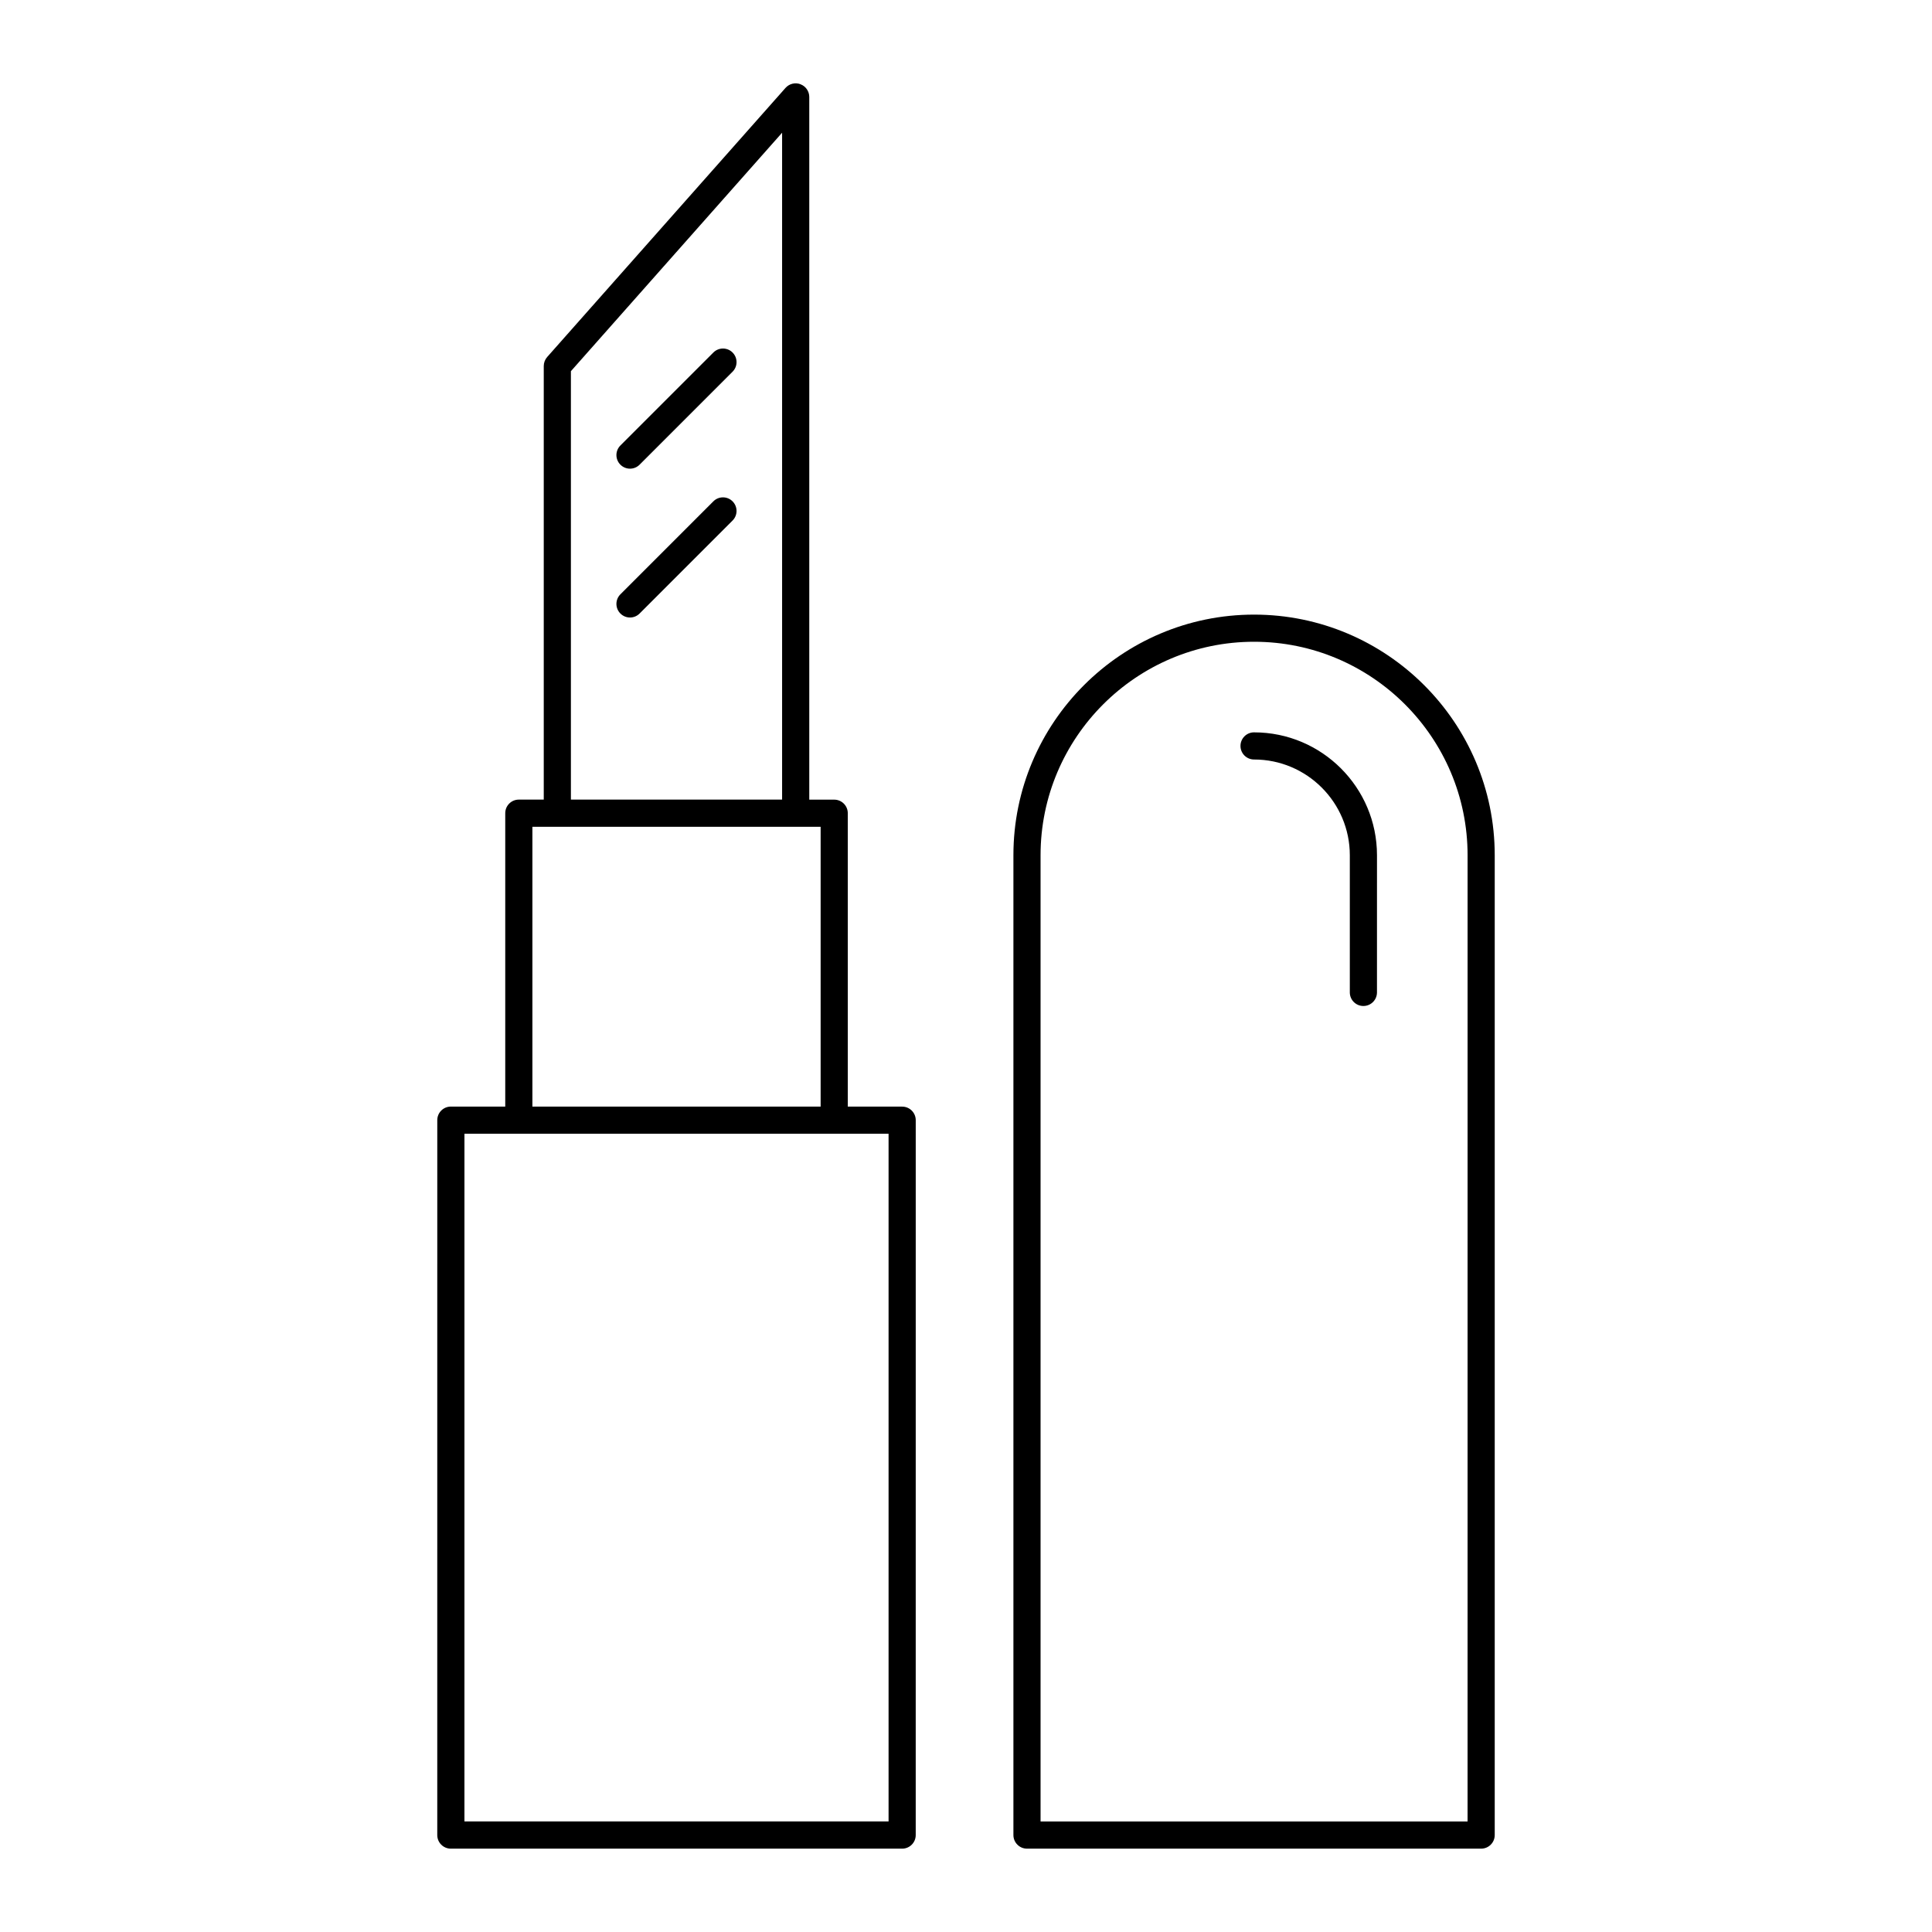
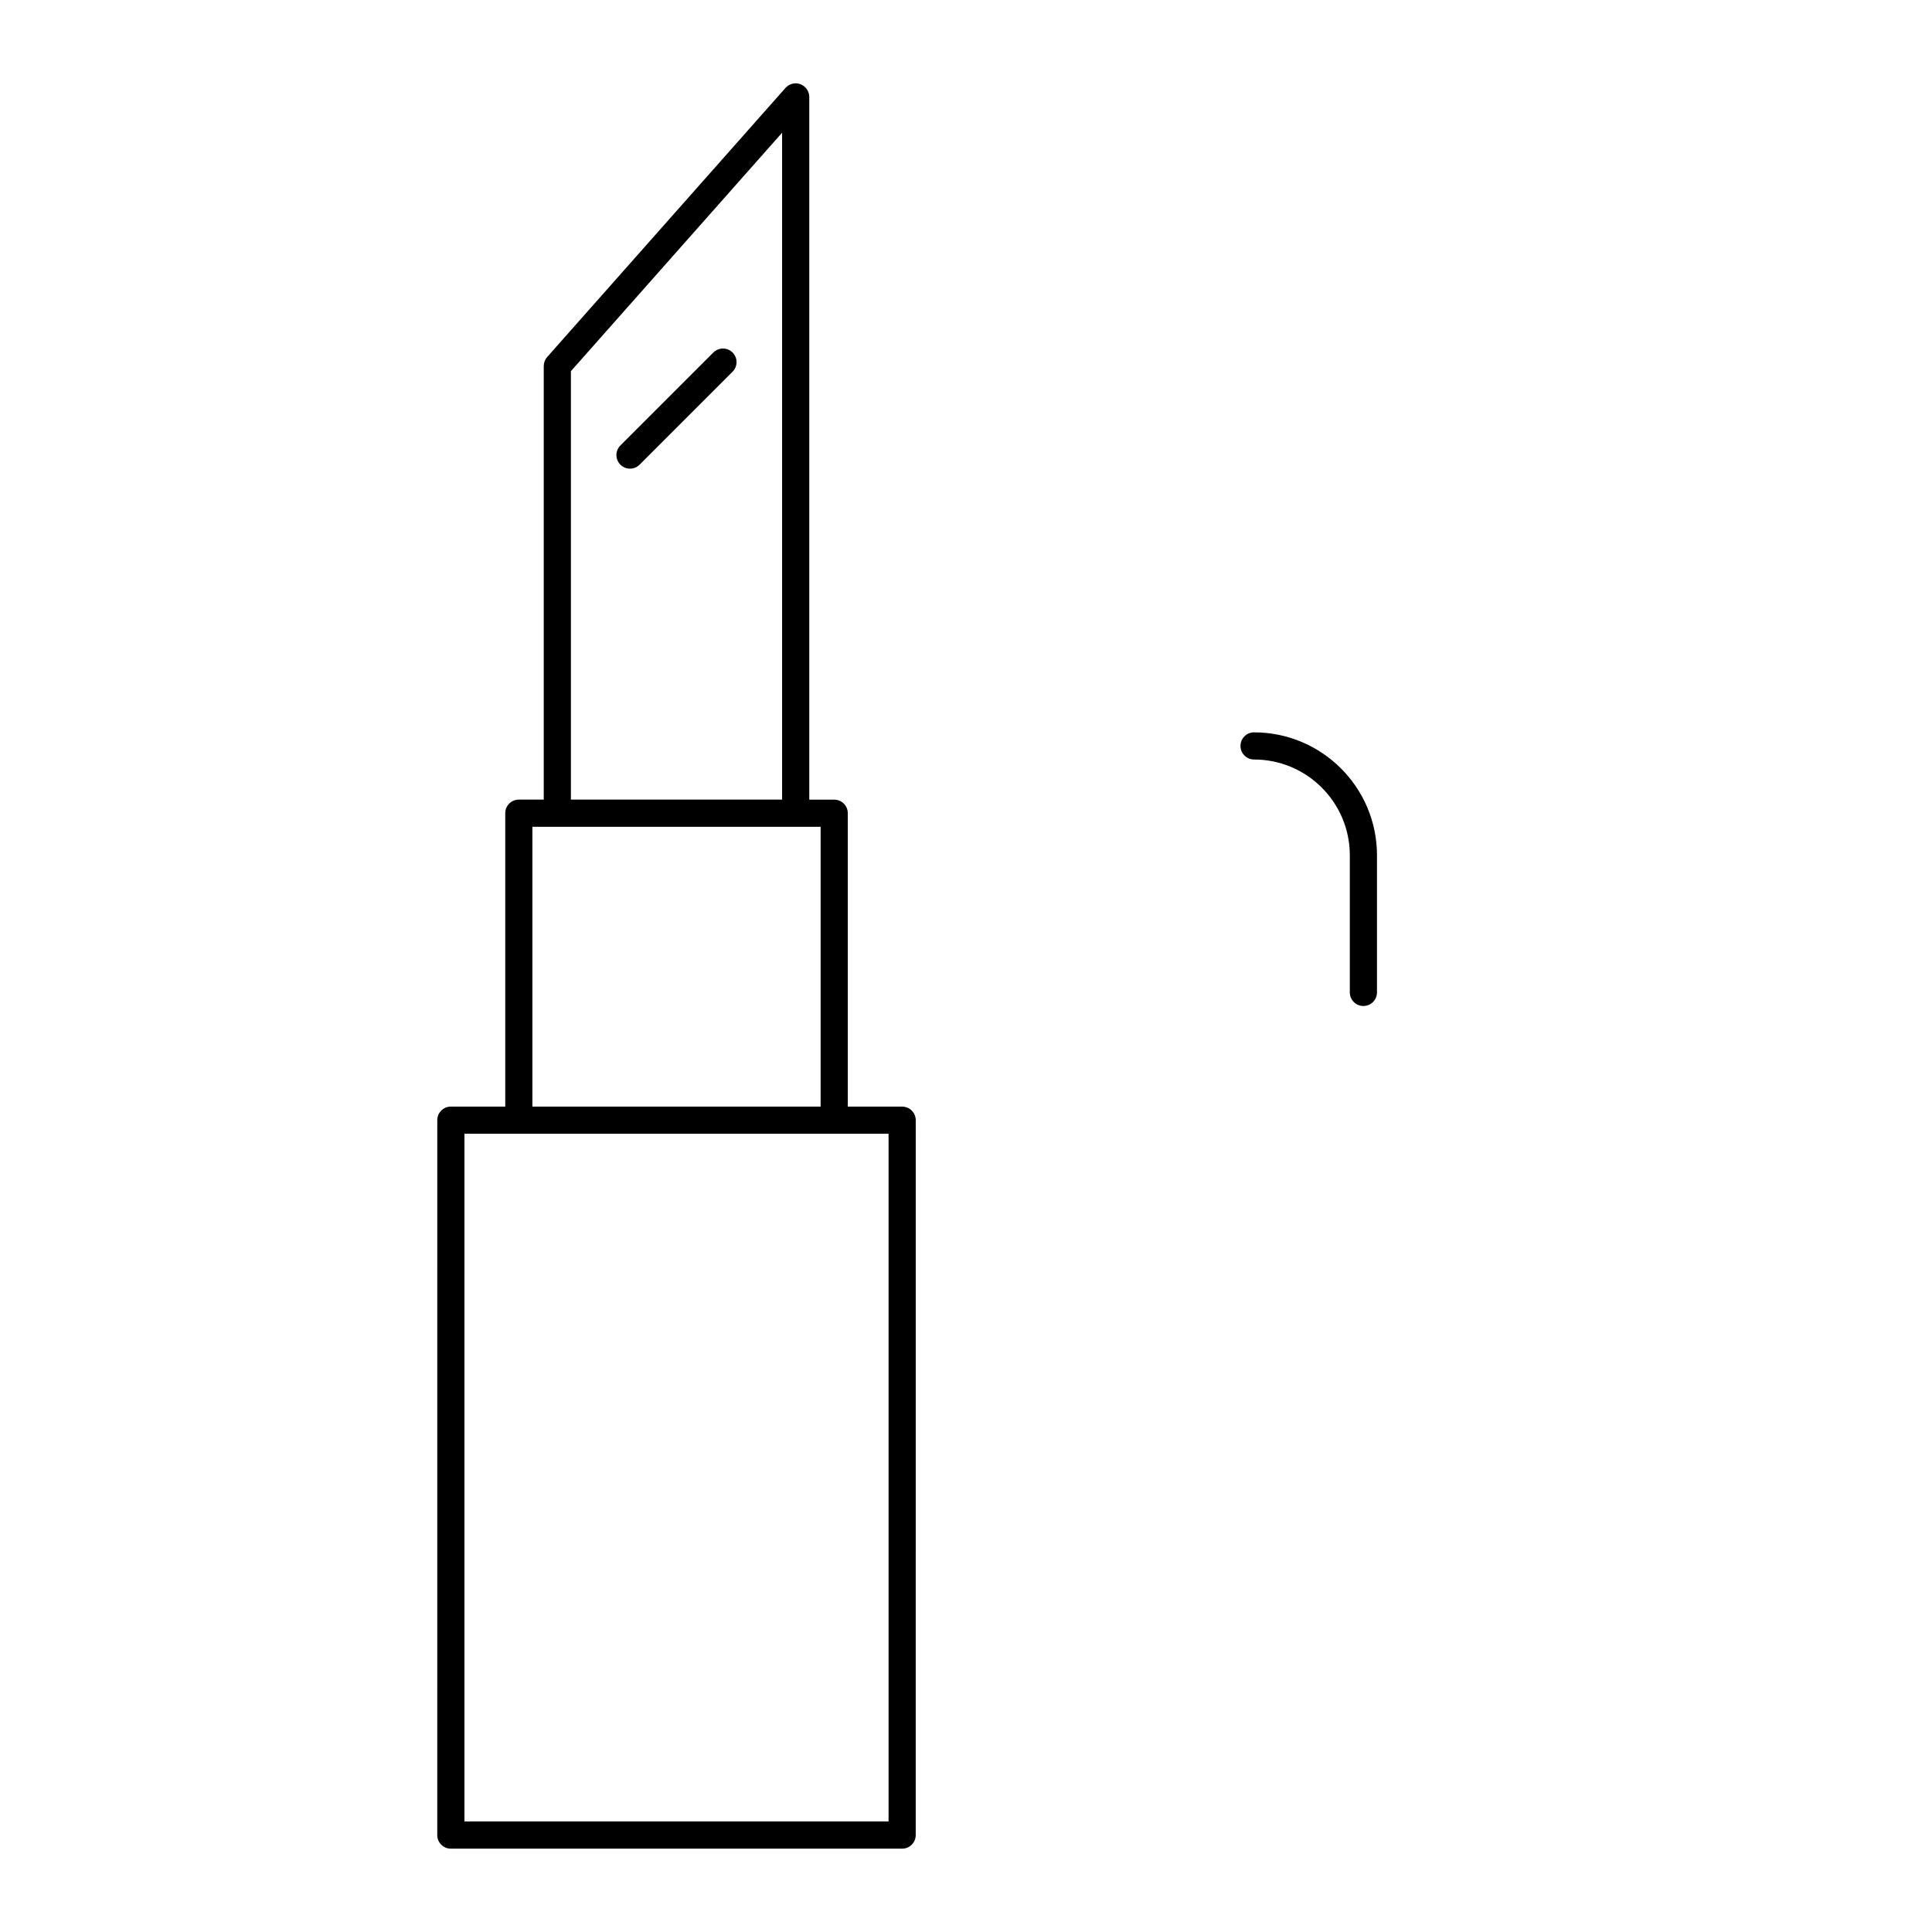
<svg xmlns="http://www.w3.org/2000/svg" fill="#000000" width="800px" height="800px" version="1.1" viewBox="144 144 512 512">
  <g>
-     <path d="m536.52 633.91c1.988 0 3.598-1.609 3.598-3.598v-259.66c0-35.164-28.609-63.773-63.777-63.773-35.168 0-63.777 28.609-63.777 63.773v259.66c0 1.988 1.609 3.598 3.598 3.598zm-116.76-263.26c0-31.195 25.379-56.578 56.582-56.578 31.199 0 56.582 25.379 56.582 56.578l-0.004 256.06h-113.16z" />
    <path d="m476.34 338.08c-1.988 0-3.598 1.609-3.598 3.598 0 1.988 1.609 3.598 3.598 3.598 13.992 0 25.375 11.383 25.375 25.375v36.348c0 1.988 1.609 3.598 3.598 3.598 1.988 0 3.598-1.609 3.598-3.598l0.004-36.348c0-17.961-14.613-32.57-32.574-32.57z" />
    <path d="m356.14 166.32c-1.387-0.531-2.977-0.145-3.973 0.977l-63.164 71.32c-0.578 0.656-0.902 1.508-0.902 2.387v114.9h-6.606c-1.988 0-3.598 1.609-3.598 3.598v77.754h-14.414c-1.988 0-3.598 1.609-3.598 3.598l-0.004 189.46c0 1.988 1.609 3.598 3.598 3.598h119.6c1.988 0 3.598-1.609 3.598-3.598l0.004-189.45c0-1.988-1.609-3.598-3.598-3.598h-14.41v-77.754c0-1.988-1.609-3.598-3.598-3.598h-6.609v-186.22c0-1.496-0.926-2.84-2.324-3.363zm-60.844 76.047 55.969-63.195v176.73h-55.969zm84.184 202.09v182.25h-112.4l0.004-182.25zm-18.004-81.352v74.156h-76.387v-74.156z" />
    <path d="m333.05 237.42-24.637 24.637c-1.406 1.406-1.406 3.684 0 5.09 0.703 0.703 1.625 1.055 2.543 1.055 0.922 0 1.84-0.352 2.543-1.055l24.637-24.637c1.406-1.406 1.406-3.684 0-5.09-1.402-1.406-3.68-1.406-5.086 0z" />
-     <path d="m333.05 276.86-24.637 24.641c-1.406 1.406-1.406 3.684 0 5.09 0.703 0.703 1.625 1.055 2.543 1.055 0.922 0 1.84-0.352 2.543-1.055l24.637-24.641c1.406-1.406 1.406-3.684 0-5.09-1.402-1.406-3.68-1.406-5.086 0z" />
  </g>
</svg>